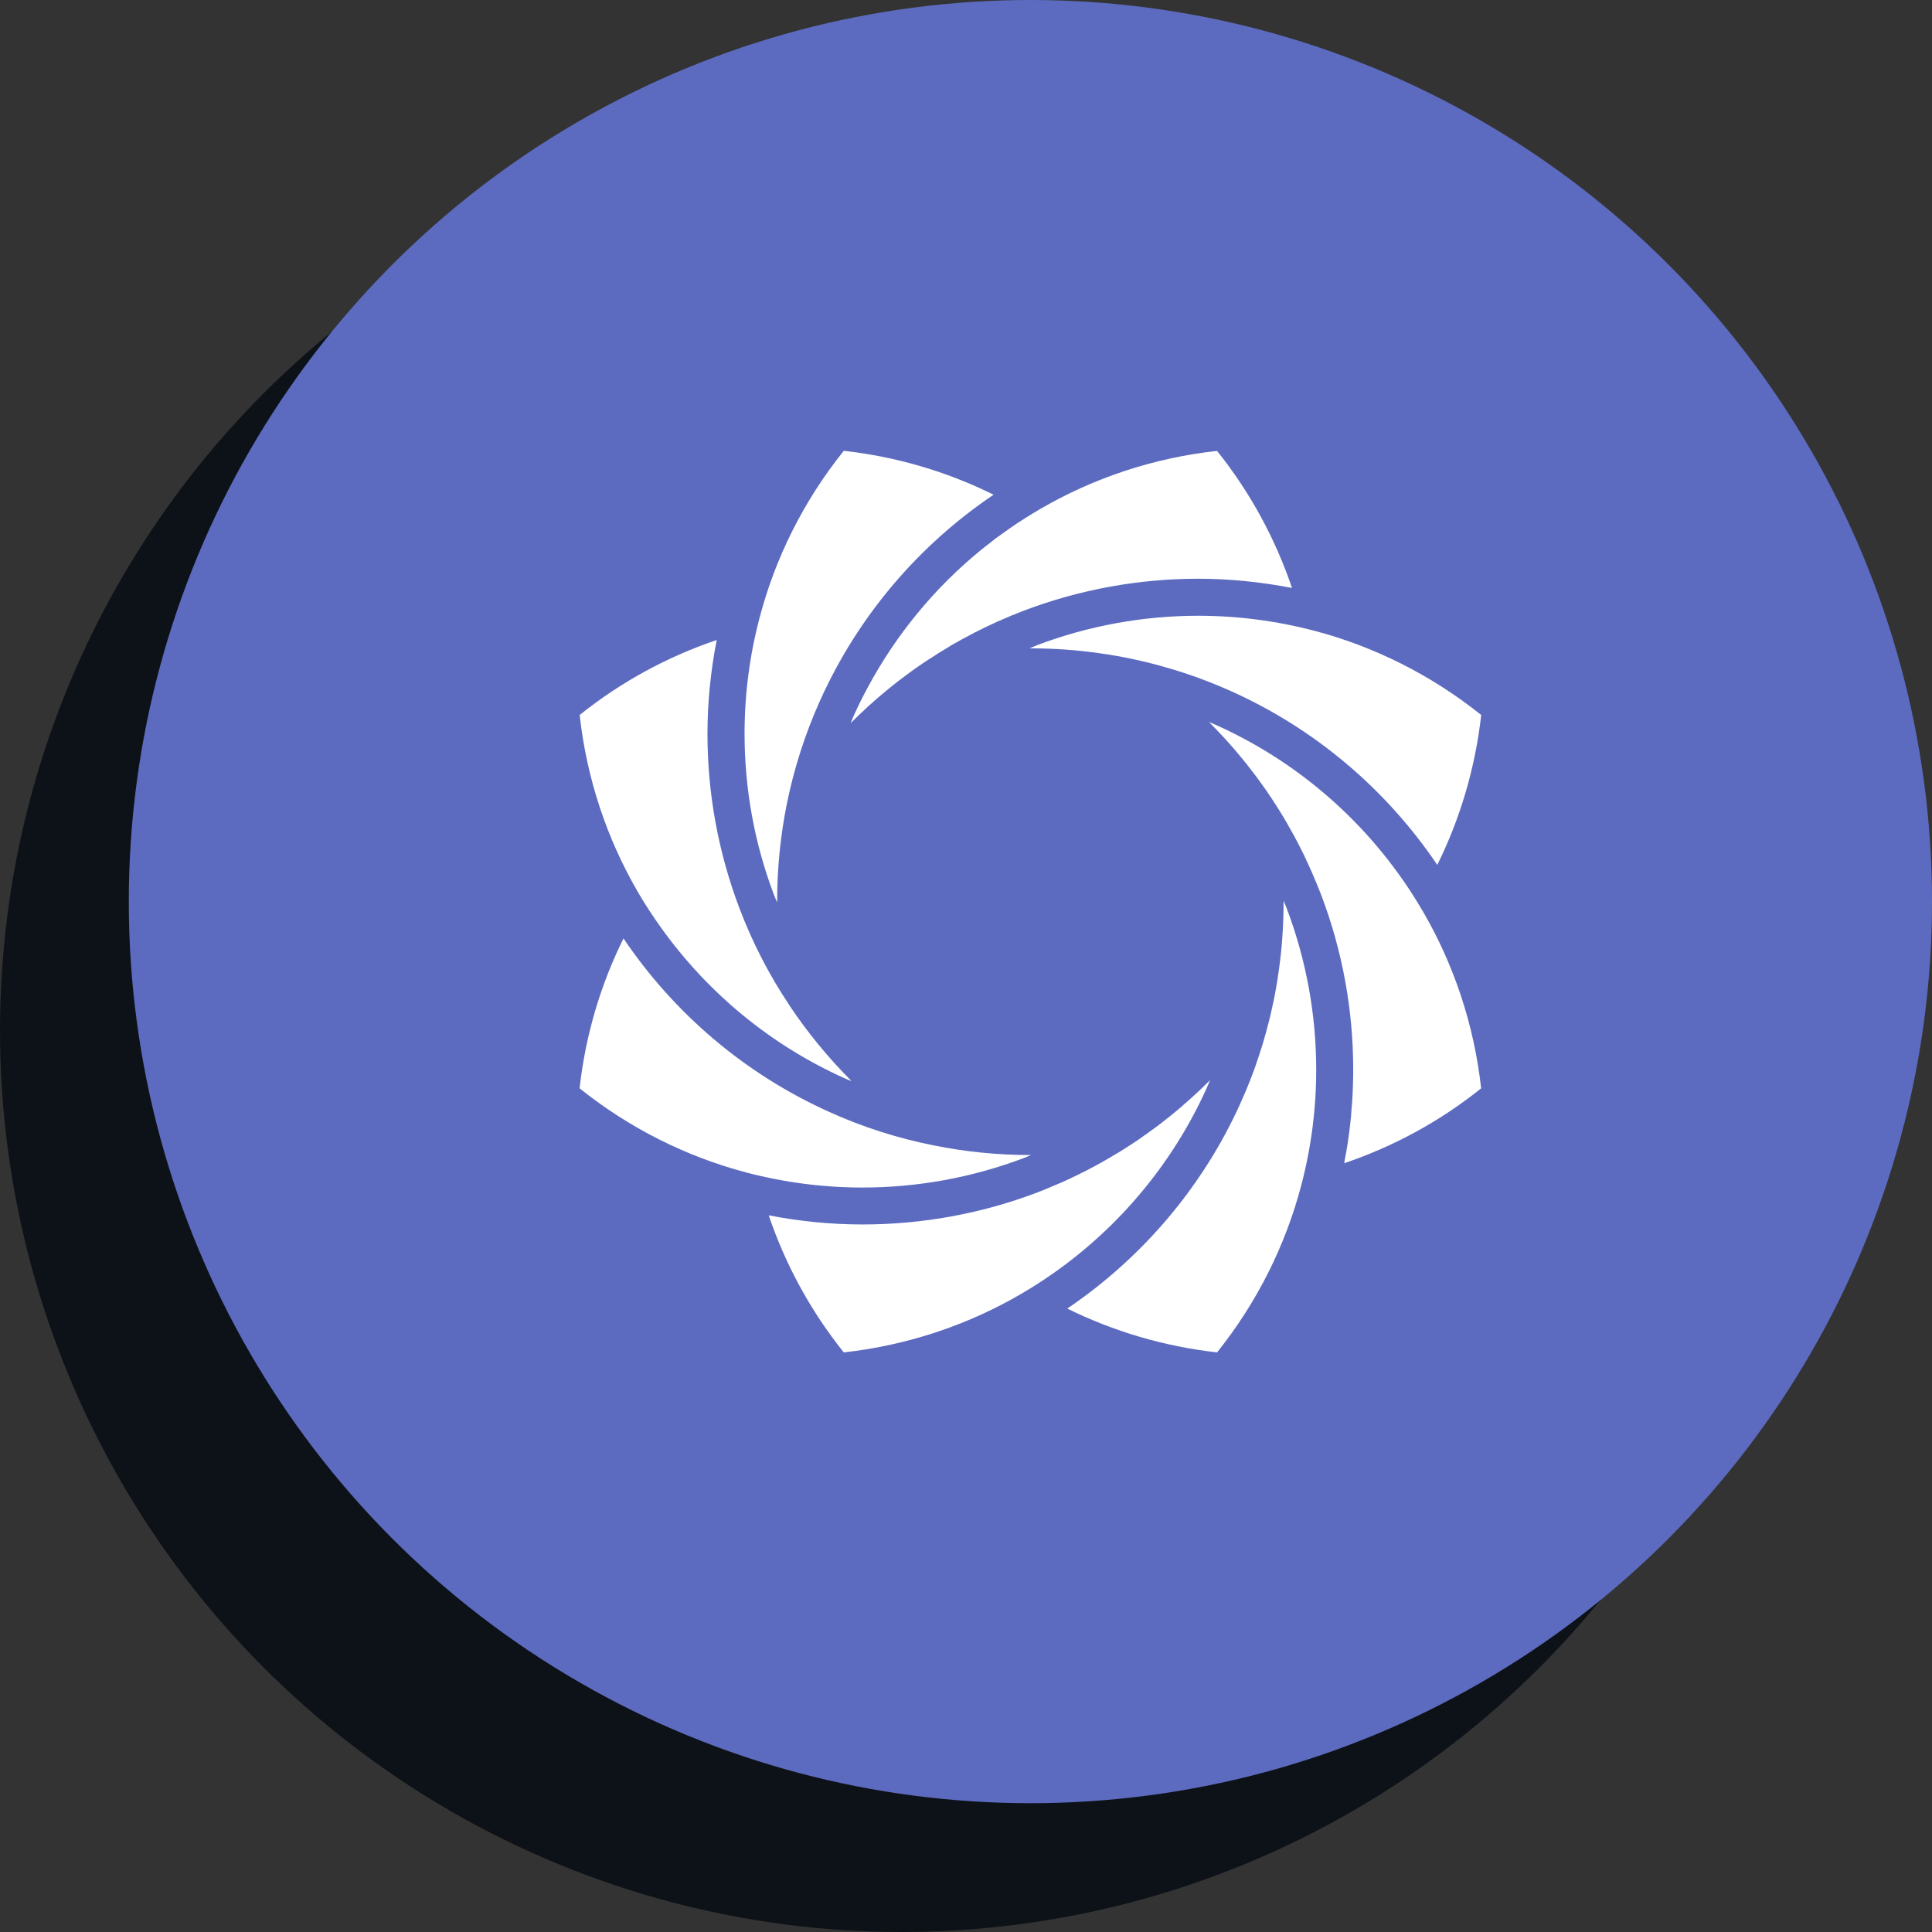
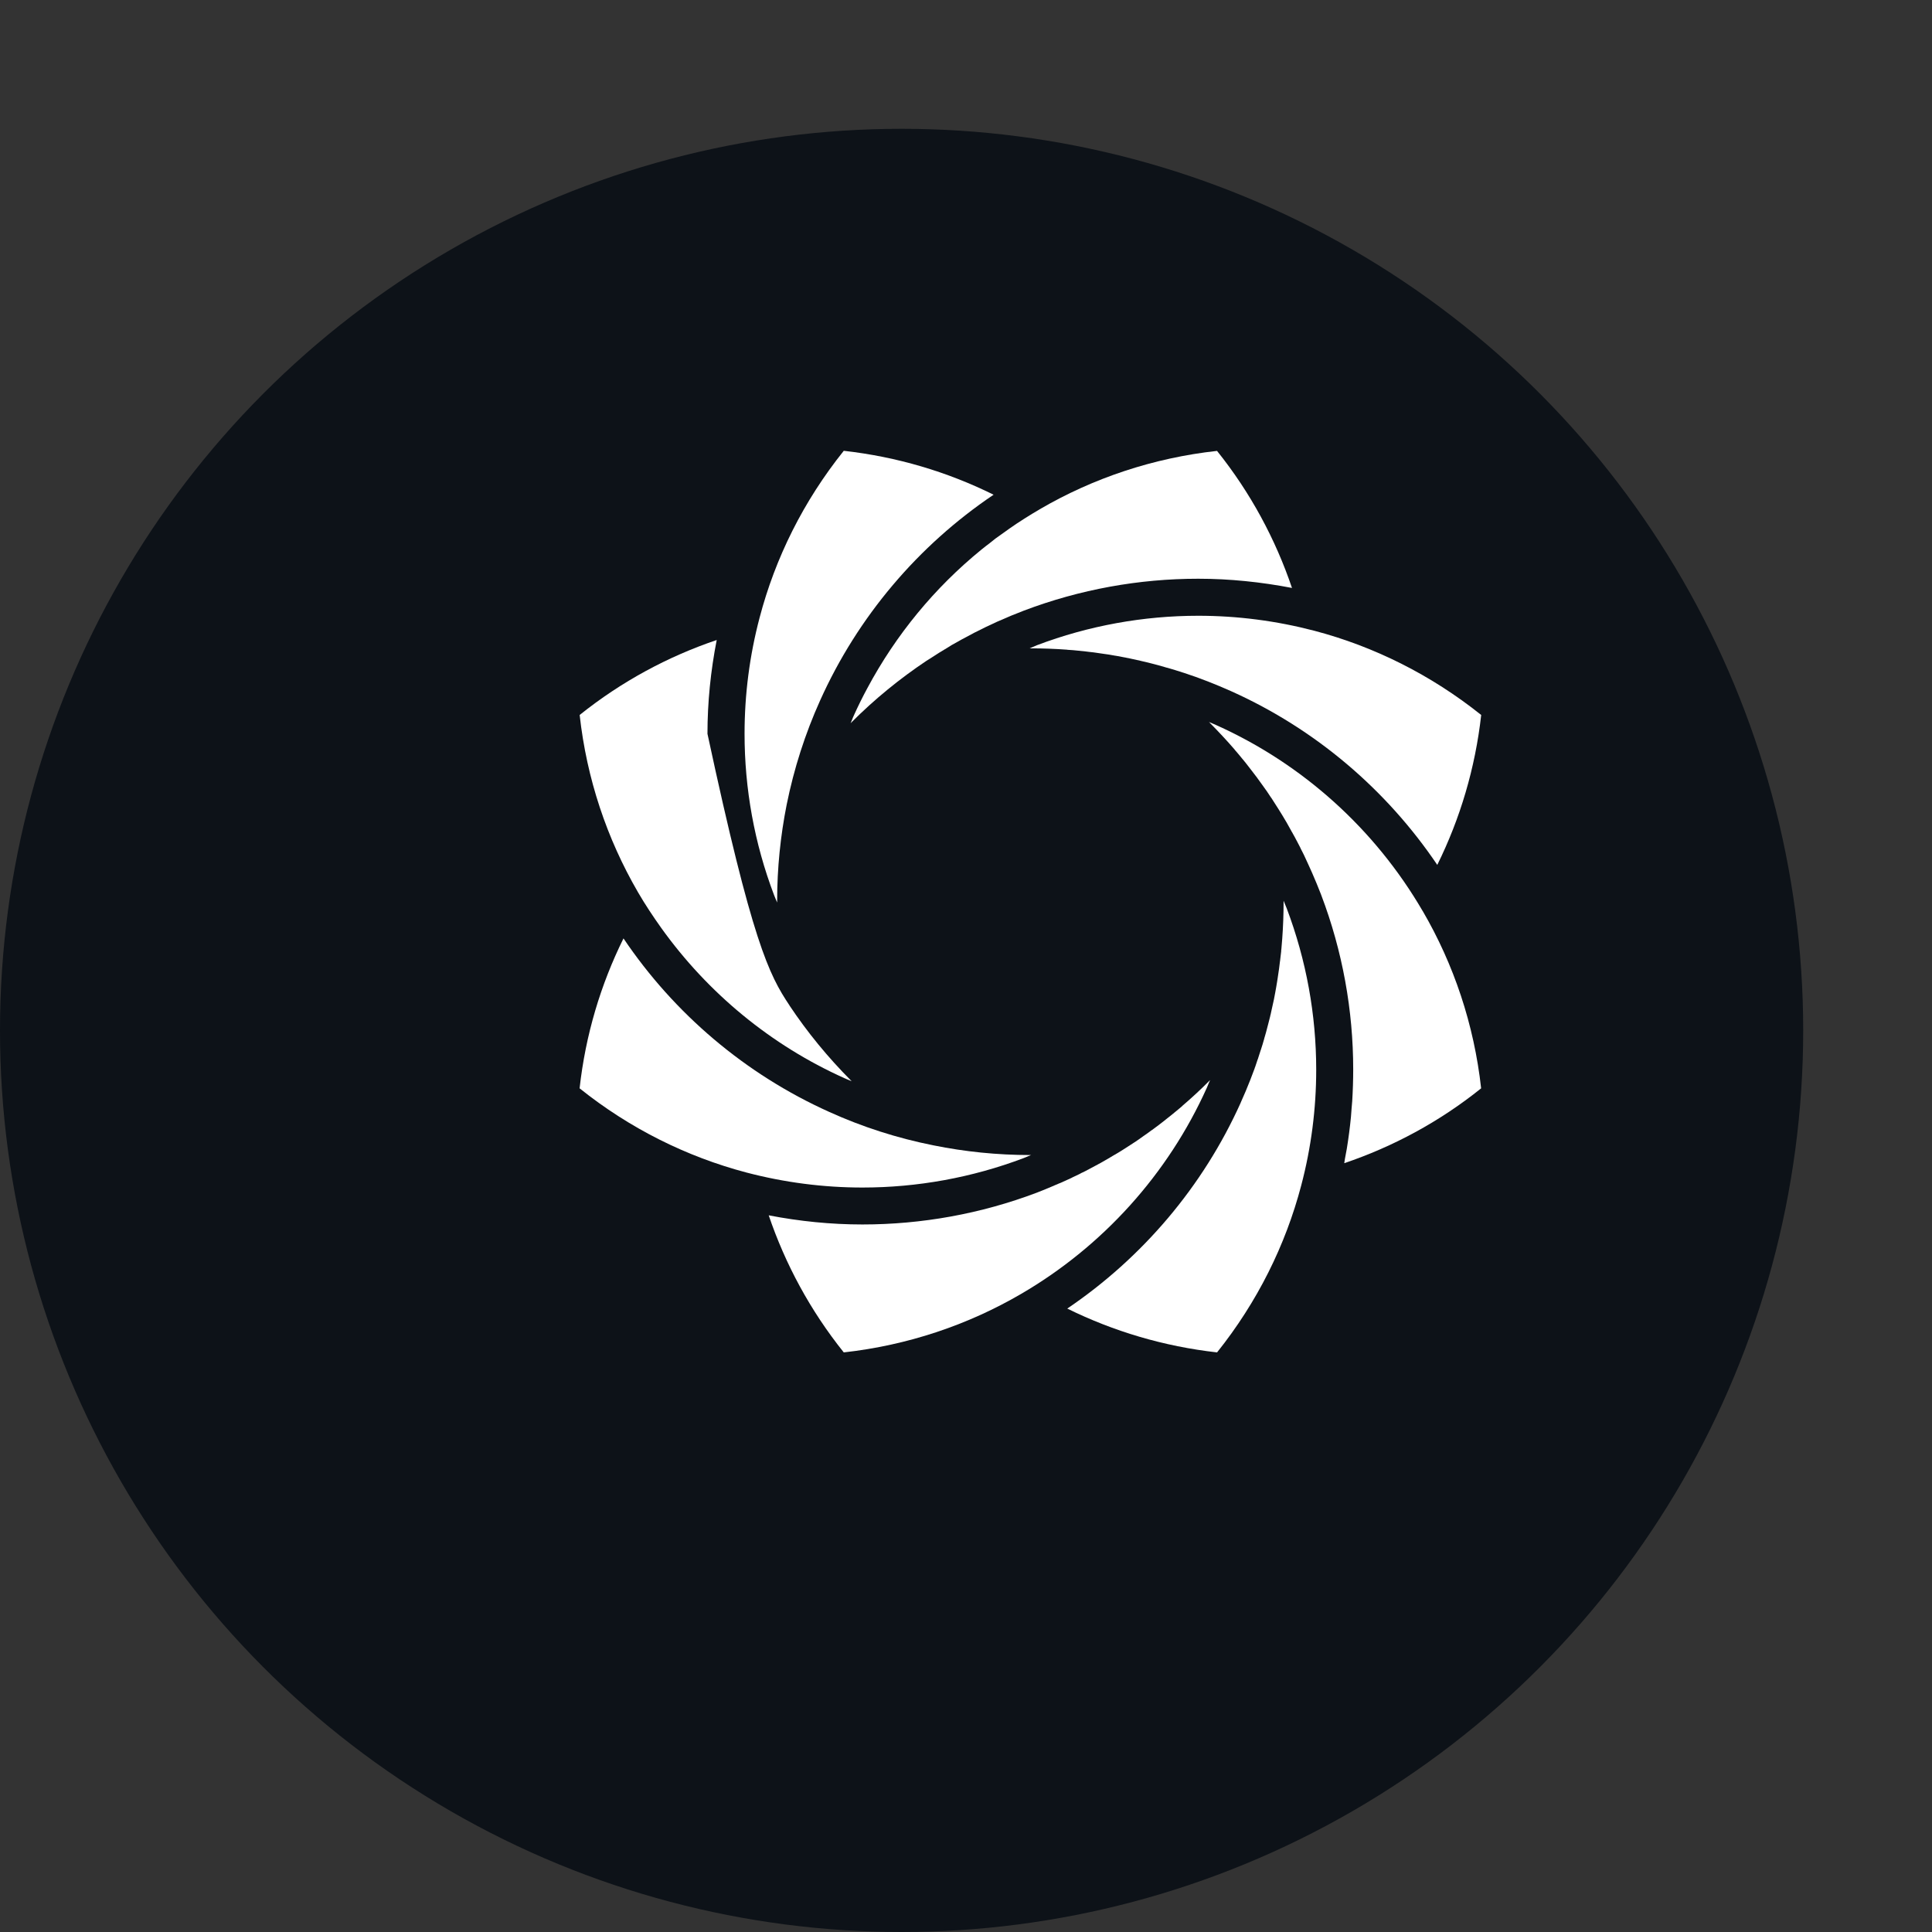
<svg xmlns="http://www.w3.org/2000/svg" width="60" height="60" viewBox="0 0 60 60" fill="none">
  <rect x="0" y="0" width="60" height="60" fill="#333333" stroke="none" />
  <circle cx="28" cy="32" r="28" fill="#0D1218" />
-   <circle cx="32" cy="28" r="28" fill="#5C6BC0" />
  <path d="M40.124 18.259C39.162 18.074 38.187 17.973 37.211 17.973C35.373 17.973 33.537 18.304 31.794 18.965L31.785 18.968L31.752 18.982C31.513 19.072 31.279 19.17 31.046 19.274L30.982 19.302H30.979C30.742 19.409 30.509 19.522 30.279 19.64H30.276L30.214 19.674C29.989 19.789 29.767 19.913 29.545 20.039C29.511 20.062 29.477 20.081 29.447 20.101C29.25 20.216 29.059 20.337 28.87 20.461C28.851 20.475 28.817 20.492 28.775 20.52C27.951 21.071 27.164 21.709 26.439 22.437V22.44C26.436 22.44 26.436 22.44 26.436 22.44C26.43 22.446 26.422 22.454 26.416 22.463C26.444 22.395 26.469 22.328 26.497 22.263L26.5 22.26L26.514 22.226C26.644 21.937 26.784 21.653 26.936 21.372C27.825 19.71 29.03 18.248 30.481 17.067L30.484 17.064L30.487 17.062C30.565 16.997 30.653 16.932 30.74 16.865C30.804 16.814 30.863 16.767 30.917 16.724C30.965 16.691 31.018 16.654 31.074 16.612C31.173 16.541 31.268 16.471 31.361 16.407C31.504 16.305 31.651 16.21 31.797 16.117L31.802 16.114L31.819 16.103C31.974 16.005 32.129 15.909 32.286 15.819L32.289 15.816C33.942 14.852 35.806 14.222 37.796 14.003C38.839 15.305 39.612 16.747 40.124 18.259Z" fill="white" />
  <path d="M41.994 34.201C42.014 33.872 42.025 33.543 42.025 33.214C42.025 31.378 41.694 29.539 41.033 27.799L41.03 27.791L41.019 27.762C40.934 27.549 40.85 27.335 40.757 27.127C40.712 27.02 40.662 26.919 40.62 26.823C40.58 26.739 40.541 26.646 40.493 26.548L40.49 26.542L40.459 26.48C40.44 26.441 40.42 26.402 40.4 26.365L40.389 26.34C40.389 26.337 40.386 26.337 40.386 26.334C40.383 26.331 40.383 26.328 40.383 26.326L40.375 26.312L40.369 26.3L40.364 26.289L40.358 26.278C40.333 26.227 40.307 26.177 40.279 26.126L40.277 26.123L40.274 26.115L40.271 26.112C40.232 26.036 40.192 25.96 40.147 25.884L40.145 25.879L40.142 25.873L40.133 25.856L40.108 25.817V25.814C40.057 25.721 40.004 25.626 39.948 25.527L39.945 25.524L39.942 25.519L39.939 25.513L39.936 25.508C39.866 25.39 39.793 25.266 39.712 25.139L39.709 25.134C39.636 25.018 39.56 24.9 39.484 24.782L39.475 24.771L39.467 24.76C39.433 24.709 39.391 24.644 39.343 24.574L39.318 24.538L39.315 24.532L39.307 24.523L39.304 24.521L39.295 24.507L39.29 24.501L39.287 24.495L39.248 24.442L39.245 24.436C39.183 24.349 39.121 24.262 39.054 24.172V24.169H39.051L39.042 24.155C39.04 24.155 39.04 24.155 39.04 24.152C38.983 24.074 38.924 23.998 38.862 23.919C38.823 23.868 38.792 23.829 38.773 23.804C38.716 23.728 38.657 23.655 38.596 23.582L38.593 23.579L38.565 23.545C38.497 23.461 38.424 23.374 38.345 23.284L38.343 23.281V23.278C38.095 22.991 37.834 22.713 37.561 22.437C37.555 22.435 37.553 22.429 37.547 22.423C37.62 22.454 37.699 22.485 37.772 22.519C40.465 23.728 42.706 25.758 44.181 28.291L44.187 28.299C45.148 29.95 45.778 31.814 45.998 33.799C44.699 34.842 43.259 35.612 41.747 36.124C41.755 36.073 41.764 36.026 41.769 35.983C41.789 35.879 41.809 35.775 41.828 35.666V35.657L41.831 35.646C41.882 35.328 41.924 35.008 41.955 34.687C41.963 34.594 41.969 34.507 41.975 34.423C41.98 34.353 41.989 34.279 41.994 34.201Z" fill="white" />
  <path d="M37.581 33.543C37.567 33.574 37.555 33.605 37.541 33.633C37.519 33.689 37.499 33.737 37.482 33.776C36.273 36.467 34.241 38.71 31.711 40.184C30.058 41.148 28.194 41.778 26.204 42C25.161 40.698 24.387 39.256 23.873 37.743C24.834 37.929 25.807 38.027 26.783 38.027C28.621 38.027 30.46 37.698 32.203 37.038C32.428 36.95 32.65 36.858 32.869 36.762L32.917 36.742H32.922L32.928 36.739C33.046 36.686 33.161 36.636 33.268 36.585L33.277 36.579L33.285 36.577L33.299 36.568C33.378 36.532 33.454 36.495 33.53 36.458L33.535 36.456L33.544 36.45L33.549 36.447L33.569 36.436L33.608 36.416C33.608 36.416 33.608 36.416 33.611 36.416L33.642 36.402C33.696 36.377 33.743 36.349 33.788 36.326L33.811 36.315L33.822 36.309L33.825 36.306L33.842 36.298L33.861 36.287H33.867L33.87 36.284H33.873V36.281C33.929 36.253 33.98 36.225 34.03 36.197C34.055 36.186 34.086 36.169 34.123 36.146H34.126L34.131 36.144L34.151 36.132H34.154L34.157 36.129C34.241 36.082 34.328 36.031 34.418 35.98L34.457 35.958L34.46 35.955C34.471 35.95 34.511 35.927 34.553 35.899C34.62 35.862 34.685 35.823 34.747 35.786C34.747 35.786 34.747 35.786 34.747 35.784L34.792 35.758L34.797 35.753H34.8C34.823 35.739 34.865 35.713 34.913 35.682C35.011 35.62 35.11 35.556 35.208 35.491L35.219 35.483L35.23 35.477L35.236 35.474C35.326 35.413 35.422 35.348 35.52 35.275L35.526 35.272L35.529 35.269L35.534 35.266C35.616 35.21 35.694 35.154 35.767 35.098H35.77C35.773 35.095 35.776 35.095 35.779 35.092C35.914 34.994 36.043 34.895 36.172 34.794L36.197 34.774L36.206 34.766C36.273 34.712 36.344 34.656 36.411 34.603L36.42 34.594H36.422L36.451 34.572L36.453 34.569L36.459 34.563L36.465 34.558C36.555 34.487 36.639 34.414 36.718 34.347V34.344C37.007 34.097 37.288 33.838 37.561 33.562L37.581 33.543Z" fill="white" />
  <path d="M23.571 37.686L23.571 37.685H23.57L23.571 37.686Z" fill="white" />
-   <path d="M26.453 33.579C26.396 33.557 26.337 33.534 26.281 33.509L26.278 33.506L26.225 33.484C23.939 32.458 21.983 30.838 20.538 28.822C20.282 28.462 20.037 28.094 19.815 27.712L19.807 27.698C18.851 26.05 18.221 24.189 18.002 22.204C19.304 21.161 20.746 20.388 22.258 19.876C22.07 20.838 21.971 21.813 21.971 22.789C21.971 24.628 22.303 26.463 22.964 28.207C23.36 29.253 23.878 30.267 24.518 31.223V31.226C25.069 32.053 25.708 32.834 26.436 33.565C26.441 33.571 26.447 33.577 26.453 33.579Z" fill="white" />
+   <path d="M26.453 33.579C26.396 33.557 26.337 33.534 26.281 33.509L26.278 33.506L26.225 33.484C23.939 32.458 21.983 30.838 20.538 28.822C20.282 28.462 20.037 28.094 19.815 27.712L19.807 27.698C18.851 26.05 18.221 24.189 18.002 22.204C19.304 21.161 20.746 20.388 22.258 19.876C22.07 20.838 21.971 21.813 21.971 22.789C23.36 29.253 23.878 30.267 24.518 31.223V31.226C25.069 32.053 25.708 32.834 26.436 33.565C26.441 33.571 26.447 33.577 26.453 33.579Z" fill="white" />
  <path d="M30.857 15.364C28.515 16.941 26.637 19.154 25.468 21.757C25.007 22.78 24.658 23.863 24.43 24.993C24.239 25.957 24.135 26.956 24.135 27.979V28.029C24.104 27.951 24.068 27.875 24.04 27.799C23.427 26.188 23.123 24.49 23.123 22.789C23.123 21.574 23.278 20.363 23.59 19.182C24.076 17.329 24.95 15.566 26.204 14C27.86 14.186 29.426 14.655 30.857 15.364Z" fill="white" />
  <path d="M46 22.204C45.814 23.86 45.345 25.426 44.636 26.86C43.054 24.518 40.847 22.64 38.244 21.47C37.76 21.254 37.263 21.057 36.751 20.891H36.748C36.669 20.863 36.593 20.84 36.518 20.818H36.515L36.512 20.815C36.43 20.79 36.349 20.765 36.265 20.742L36.259 20.739H36.253L36.231 20.734C36.102 20.694 35.975 20.66 35.849 20.627C35.722 20.593 35.584 20.559 35.444 20.528H35.441L35.427 20.523C35.292 20.492 35.154 20.464 35.016 20.433H34.999C34.999 20.433 34.999 20.43 34.997 20.43H34.986V20.427C34.926 20.419 34.853 20.402 34.766 20.385L34.724 20.377H34.721L34.707 20.374H34.699L34.685 20.371H34.679L34.671 20.368C34.642 20.365 34.617 20.36 34.612 20.36L34.603 20.357H34.597C34.496 20.337 34.389 20.32 34.277 20.306L34.257 20.303C34.162 20.287 34.063 20.273 33.968 20.261C33.903 20.253 33.85 20.247 33.816 20.244C33.726 20.23 33.633 20.222 33.538 20.213L33.535 20.211L33.493 20.208H33.49C33.383 20.197 33.273 20.185 33.153 20.18L33.144 20.177C32.767 20.149 32.385 20.135 32 20.135H31.975C32.05 20.104 32.124 20.07 32.2 20.039C33.81 19.429 35.514 19.123 37.215 19.123C38.426 19.123 39.638 19.28 40.819 19.589C42.669 20.076 44.434 20.953 46 22.204Z" fill="white" />
  <path d="M40.876 33.22C40.876 34.431 40.721 35.643 40.409 36.821C39.922 38.671 39.048 40.434 37.797 42C36.144 41.814 34.578 41.345 33.145 40.639C35.483 39.056 37.361 36.846 38.531 34.246V34.243C38.638 34.01 38.736 33.771 38.832 33.529L38.834 33.523C38.882 33.402 38.925 33.284 38.967 33.172V33.169L38.969 33.161V33.158L38.978 33.141C39.006 33.056 39.034 32.978 39.059 32.899L39.062 32.896L39.065 32.885L39.068 32.879L39.076 32.851C39.102 32.775 39.124 32.705 39.144 32.64L39.158 32.598L39.161 32.596V32.59C39.194 32.489 39.228 32.382 39.259 32.267L39.262 32.261V32.252C39.301 32.129 39.332 32.008 39.363 31.887C39.369 31.87 39.38 31.831 39.391 31.78C39.411 31.704 39.431 31.628 39.447 31.561V31.558C39.447 31.558 39.447 31.558 39.447 31.555L39.459 31.507L39.461 31.505V31.502C39.467 31.477 39.478 31.431 39.489 31.372C39.515 31.26 39.54 31.145 39.565 31.029L39.568 31.015V31.004L39.571 30.996C39.591 30.886 39.616 30.768 39.636 30.644C39.636 30.644 39.636 30.644 39.636 30.642C39.655 30.54 39.669 30.439 39.684 30.346C39.684 30.346 39.684 30.346 39.684 30.343C39.712 30.177 39.731 30.017 39.751 29.854L39.757 29.82V29.809C39.768 29.722 39.776 29.638 39.788 29.548V29.539L39.79 29.497L39.793 29.489C39.804 29.373 39.813 29.258 39.821 29.151C39.849 28.772 39.863 28.389 39.863 28.001V27.973C39.894 28.052 39.928 28.128 39.959 28.207C40.569 29.818 40.876 31.519 40.876 33.22Z" fill="white" />
  <path d="M32.025 35.868C31.949 35.899 31.871 35.933 31.795 35.964C30.184 36.574 28.483 36.88 26.782 36.88C25.571 36.88 24.359 36.723 23.178 36.413C21.328 35.924 19.563 35.05 18 33.799C18.183 32.143 18.655 30.574 19.363 29.143C20.941 31.485 23.153 33.363 25.753 34.532C26.777 34.996 27.859 35.345 28.989 35.57C29.962 35.767 30.968 35.871 32 35.871C32.008 35.871 32.017 35.868 32.025 35.868Z" fill="white" />
</svg>